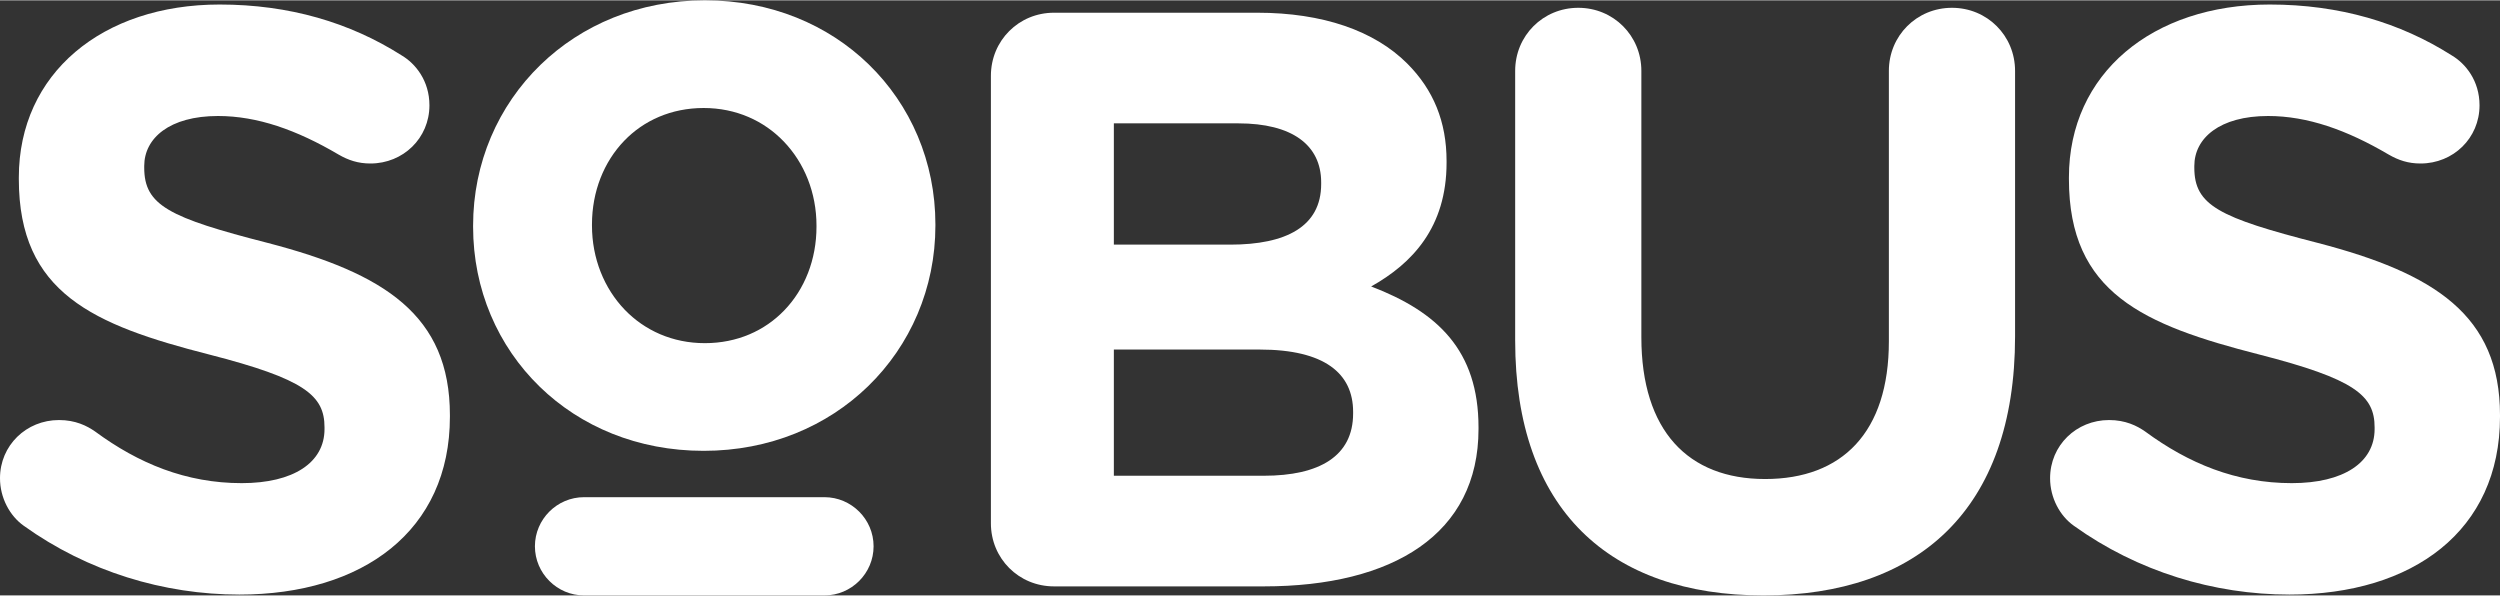
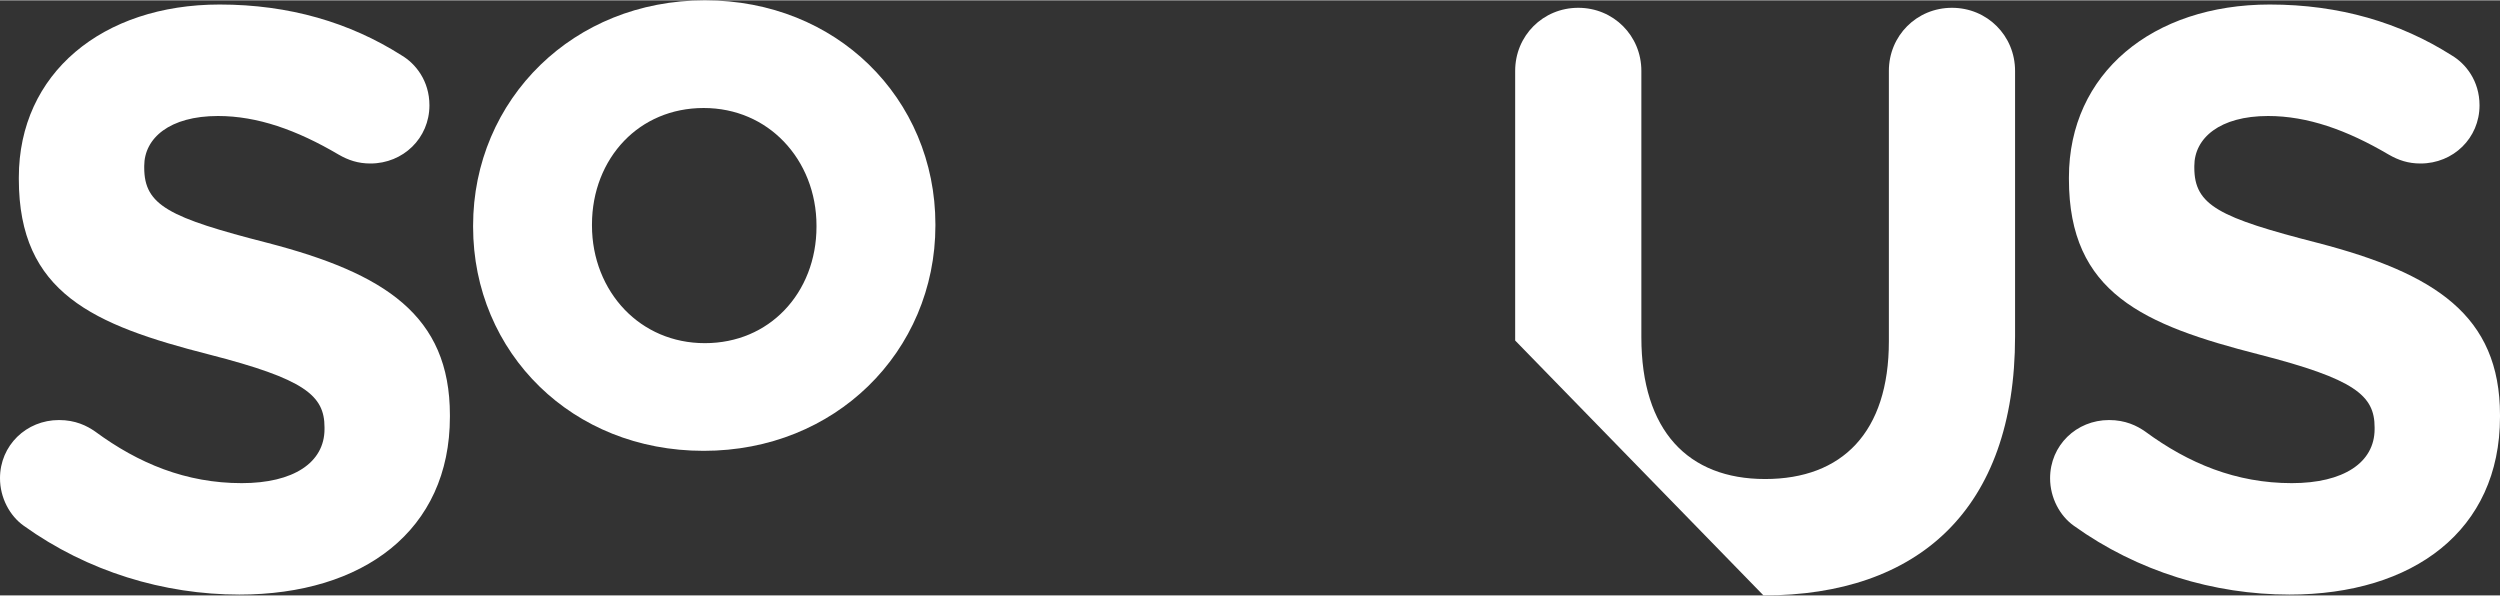
<svg xmlns="http://www.w3.org/2000/svg" xml:space="preserve" width="705px" height="168px" version="1.1" style="shape-rendering:geometricPrecision; text-rendering:geometricPrecision; image-rendering:optimizeQuality; fill-rule:evenodd; clip-rule:evenodd" viewBox="0 0 625.24 148.83">
  <rect x="0" y="0" width="625.24" height="148.83" fill="#333333" stroke="none" />
  <defs>
    <style type="text/css">
   
    .fil0 {fill:white}
   
  </style>
  </defs>
  <g id="Layer_x0020_1">
-     <path class="fil0" d="M278.57 118.9l0 -31.56 36.48 0c16.19,0 23.36,5.94 23.36,15.58l0 0.41c0,10.65 -8.4,15.57 -22.34,15.57l-37.5 0zm0 -57.8l0 0 0 -30.33 31.15 0c13.32,0 20.7,5.33 20.7,14.76l0 0.41c0,10.66 -8.81,15.16 -22.75,15.16l-29.1 0zm-30.75 69.69l0 0c0,8.81 6.97,15.78 15.78,15.78l52.47 0c32.39,0 53.7,-13.12 53.7,-39.35l0 -0.41c0,-19.27 -10.24,-28.9 -26.85,-35.25 10.25,-5.74 18.86,-14.76 18.86,-30.95l0 -0.41c0,-9.84 -3.28,-17.83 -9.84,-24.39 -8.2,-8.2 -21.11,-12.71 -37.51,-12.71l-50.83 0c-8.81,0 -15.78,6.97 -15.78,15.78l0 111.91z" />
-     <path class="fil0" d="M441.04 148.83c38.53,0 62.92,-21.32 62.92,-64.77l0 -66.41c0,-8.81 -6.97,-15.78 -15.78,-15.78 -8.81,0 -15.78,6.97 -15.78,15.78l0 67.64c0,22.75 -11.68,34.43 -30.95,34.43 -19.27,0 -30.95,-12.09 -30.95,-35.45l0 -66.62c0,-8.81 -6.97,-15.78 -15.78,-15.78 -8.81,0 -15.78,6.97 -15.78,15.78l0 67.43c0,42.23 23.57,63.75 62.1,63.75z" />
+     <path class="fil0" d="M441.04 148.83c38.53,0 62.92,-21.32 62.92,-64.77l0 -66.41c0,-8.81 -6.97,-15.78 -15.78,-15.78 -8.81,0 -15.78,6.97 -15.78,15.78l0 67.64c0,22.75 -11.68,34.43 -30.95,34.43 -19.27,0 -30.95,-12.09 -30.95,-35.45l0 -66.62c0,-8.81 -6.97,-15.78 -15.78,-15.78 -8.81,0 -15.78,6.97 -15.78,15.78l0 67.43z" />
    <path class="fil0" d="M572.57 148.62c30.94,0 52.67,-15.99 52.67,-44.47l0 -0.41c0,-25.01 -16.4,-35.46 -45.5,-43.05 -24.8,-6.35 -30.95,-9.42 -30.95,-18.85l0 -0.41c0,-6.97 6.35,-12.5 18.45,-12.5 9.84,0 19.67,3.48 30.13,9.63 2.46,1.43 4.91,2.25 7.99,2.25 8.2,0 14.76,-6.35 14.76,-14.55 0,-6.15 -3.49,-10.45 -6.97,-12.5 -12.92,-8.2 -28.08,-12.71 -45.5,-12.71 -29.31,0 -50.22,17.22 -50.22,43.25l0 0.41c0,28.49 18.65,36.48 47.55,43.86 23.98,6.15 28.9,10.25 28.9,18.24l0 0.41c0,8.4 -7.79,13.53 -20.7,13.53 -13.94,0 -25.82,-4.92 -36.69,-12.92 -2.05,-1.43 -4.92,-2.86 -9.02,-2.86 -8.19,0 -14.75,6.35 -14.75,14.55 0,4.92 2.46,9.43 5.94,11.89 15.99,11.47 35.05,17.21 53.91,17.21z" />
    <path class="fil0" d="M156.26 77.4c4.96,5.14 11.9,8.34 20.02,8.34 8.11,0 14.98,-3.13 19.86,-8.2 5.1,-5.28 8.06,-12.7 8.06,-20.91l0 -0.29c0,-8.21 -3.04,-15.7 -8.21,-21.06 -4.95,-5.15 -11.89,-8.35 -20.01,-8.35 -8.11,0 -14.99,3.13 -19.87,8.2 -5.09,5.29 -8.06,12.7 -8.06,20.91l0 0.3c0,8.2 3.04,15.69 8.21,21.06zm60.84 19.12l0 0c-10.28,9.98 -24.6,16.15 -41.12,16.15 -16.52,0 -30.76,-6.1 -40.97,-16.01 -10.49,-10.18 -16.69,-24.35 -16.69,-40.03l0 -0.29c0,-15.68 6.27,-29.93 16.84,-40.19 10.28,-9.97 24.6,-16.15 41.12,-16.15 16.51,0 30.76,6.1 40.97,16.01 10.49,10.18 16.69,24.36 16.69,40.03l0 0.3c0,15.67 -6.28,29.93 -16.84,40.18z" />
    <path class="fil0" d="M59.85 148.62c30.95,0 52.67,-15.99 52.67,-44.47l0 -0.41c0,-25.01 -16.39,-35.46 -45.5,-43.05 -24.8,-6.35 -30.95,-9.42 -30.95,-18.85l0 -0.41c0,-6.97 6.36,-12.5 18.45,-12.5 9.84,0 19.68,3.48 30.13,9.63 2.46,1.43 4.92,2.25 7.99,2.25 8.2,0 14.76,-6.35 14.76,-14.55 0,-6.15 -3.49,-10.45 -6.97,-12.5 -12.91,-8.2 -28.08,-12.71 -45.5,-12.71 -29.31,0 -50.22,17.22 -50.22,43.25l0 0.41c0,28.49 18.66,36.48 47.55,43.86 23.98,6.15 28.9,10.25 28.9,18.24l0 0.41c0,8.4 -7.78,13.53 -20.7,13.53 -13.93,0 -25.82,-4.92 -36.68,-12.92 -2.05,-1.43 -4.92,-2.86 -9.02,-2.86 -8.2,0 -14.76,6.35 -14.76,14.55 0,4.92 2.46,9.43 5.94,11.89 15.99,11.47 35.05,17.21 53.91,17.21z" />
-     <path class="fil0" d="M206.19 148.83l-60.12 0c-6.76,0 -12.29,-5.53 -12.29,-12.29 0,-6.75 5.53,-12.28 12.29,-12.28l60.12 0c6.76,0 12.29,5.53 12.29,12.28 0,6.76 -5.53,12.29 -12.29,12.29z" />
  </g>
</svg>